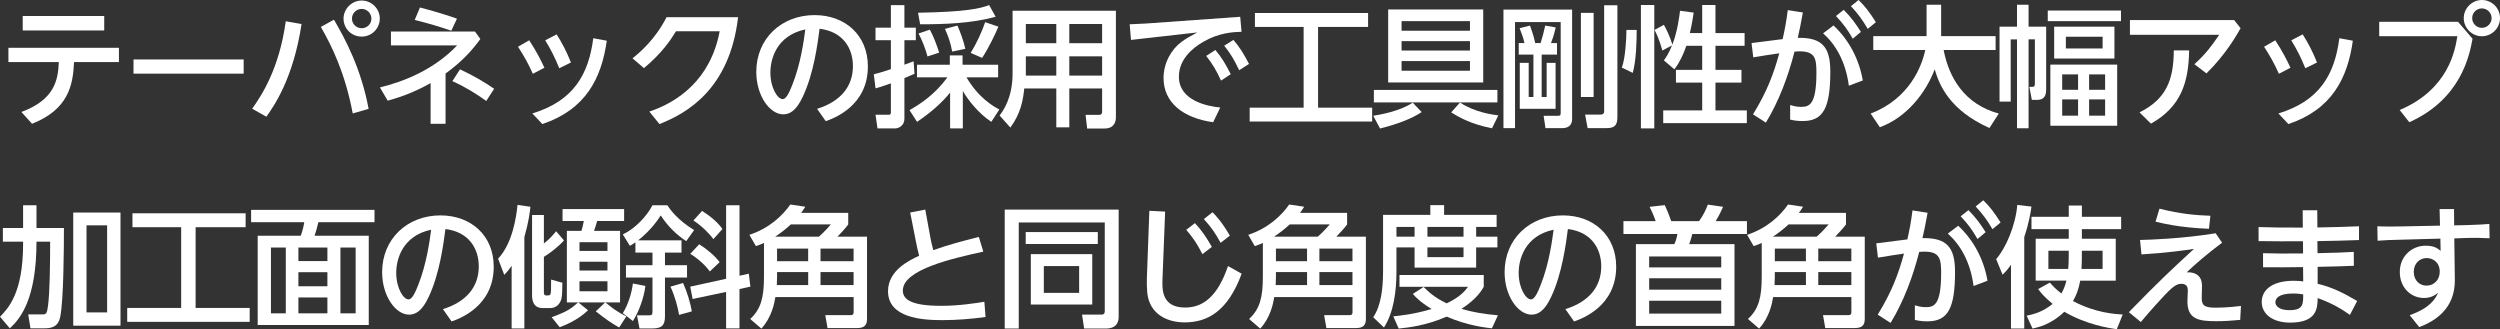
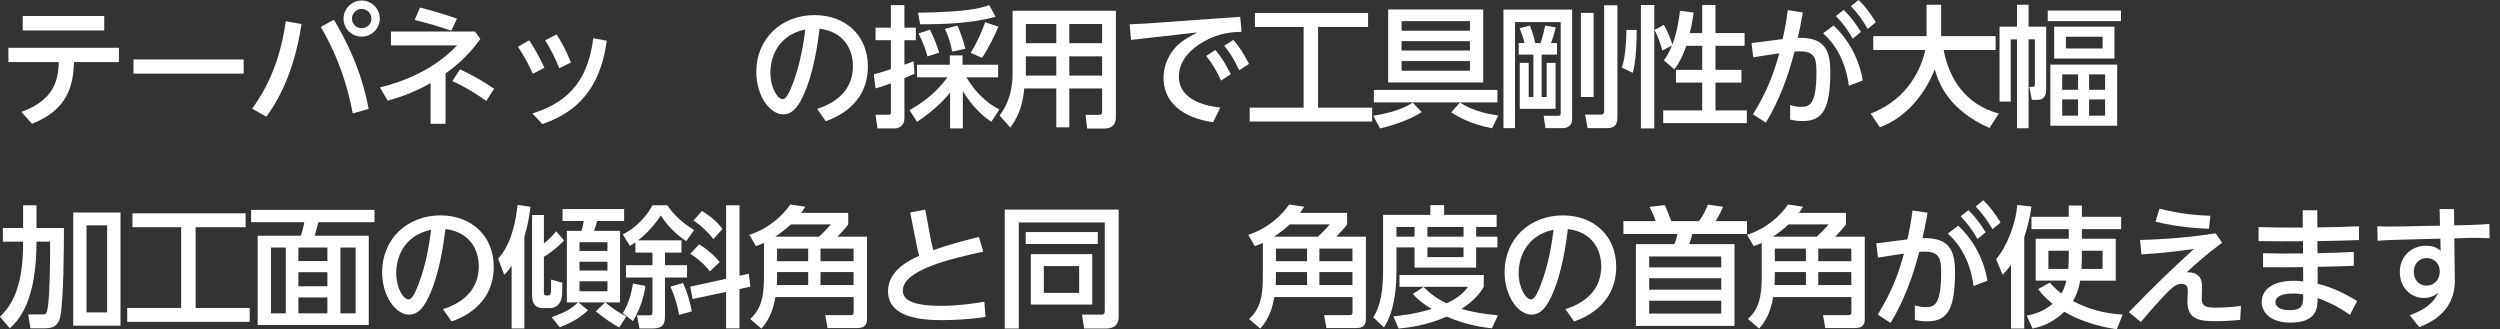
<svg xmlns="http://www.w3.org/2000/svg" id="_レイヤー_2" data-name="レイヤー 2" viewBox="0 0 1180.66 155.47">
  <rect x="0" y="0" width="1180.66" height="155.47" fill="#333333" stroke="none" />
  <defs>
    <style>
      .cls-1 {
        fill: #fff;
      }
    </style>
  </defs>
  <g id="_レイヤー_1-2" data-name="レイヤー 1">
    <g>
      <path class="cls-1" d="M10.11,52.88c15.93-5.89,17.3-15.38,17.67-23.56H3.97v-6.76h52.2v6.76h-21.2c-.5,11.28-2.85,22.38-19.84,29.14l-5.02-5.58ZM49.22,7.56v6.82H10.73v-6.82h38.5Z" />
      <path class="cls-1" d="M115.07,28.08v6.7h-52.02v-6.7h52.02Z" />
      <path class="cls-1" d="M142.41,11.35c-3.91,25.91-13.21,39-16.62,43.77l-6.7-3.78c4.59-6.45,12.77-18.91,15.87-41.29l7.44,1.3ZM166.59,53.57c-3.66-19.28-9.92-31.93-15.07-40.86l6.2-3.41c5.33,9.11,12.77,22.94,16.37,42.1l-7.5,2.17ZM179.36,8.8c0,4.65-3.78,8.49-8.56,8.49s-8.56-3.78-8.56-8.49S166.22.25,170.81.25s8.56,3.78,8.56,8.56ZM166.22,8.8c0,2.48,2.05,4.53,4.59,4.53s4.59-1.98,4.59-4.53-2.11-4.59-4.59-4.59-4.59,1.98-4.59,4.59Z" />
      <path class="cls-1" d="M210.43,58.46h-7.07v-19.22c-8.99,5.15-16.99,7.38-20.27,8.31l-3.66-6.26c11.1-2.73,25.29-8.18,36.45-19.84h-31.25v-6.57h39.68l2.54,3.53c-3.16,4.4-8.12,10.35-16.43,16.31v23.74ZM213.15,14.51c-6.39-2.17-10.17-3.29-17.3-5.08l2.48-5.89c2.85.74,9.86,2.6,17.48,5.27l-2.67,5.7ZM229.64,47.68c-4.34-3.1-9.05-6.2-16-9.36l3.6-5.58c7.19,3.41,11.47,6.01,16.12,9.18l-3.72,5.77Z" />
      <path class="cls-1" d="M249.92,19.03c3.41,5.21,5.33,8.99,7.19,12.96l-5.46,2.85c-2.05-4.53-3.91-8-7.01-12.77l5.27-3.04ZM286.56,19.22c-2.48,17.73-9.92,32.49-30.44,39.37l-4.71-5.02c19.47-5.89,26.6-18.47,28.77-35.52l6.39,1.18ZM262.88,16.24c2.6,4.09,4.65,8,6.76,13.27l-5.52,2.73c-2.05-5.02-3.66-8.31-6.63-13.21l5.39-2.79Z" />
-       <path class="cls-1" d="M306.65,52.7c13.33-4.46,28.89-14.94,33.23-37.94h-20.64c-2.73,4.46-6.63,10.29-15.13,17.42l-5.39-4.65c3.41-2.73,10.66-8.8,16.06-19.4h33.79c-3.97,33.97-24.18,45.38-37.14,50.46l-4.77-5.89Z" />
      <path class="cls-1" d="M385.89,51.4c11.1-3.47,16.92-10.54,16.92-20.21,0-8.12-4.46-16.24-15.75-17.61-.93,7.07-2.73,21.14-7.94,32.11-3.04,6.51-6.08,8.31-9.24,8.31-6.2,0-12.71-8.56-12.71-20.09,0-15.62,11.84-26.78,27.53-26.78,14.45,0,25.17,9.49,25.17,24.24,0,18.72-16.18,24.55-19.9,25.85l-4.09-5.83ZM363.82,34.16c0,7.44,3.41,12.65,5.83,12.65,1.86,0,3.41-3.97,4.59-6.88,3.97-10.04,5.39-20.89,6.08-26.04-13.64,2.91-16.49,14.07-16.49,20.27Z" />
      <path class="cls-1" d="M412.67,35.09c2.11-.56,4.22-1.12,8.06-2.42v-13.7h-7.25v-5.89h7.25V2.42h6.39v10.66h5.39v5.89h-5.39v11.59c3.22-1.18,3.53-1.36,4.34-1.61l.43,5.89c-1.36.62-2.05.93-4.77,2.05v19.22c0,3.1-2.54,4.53-4.4,4.53h-8.31l-.93-6.45h6.01c.68,0,1.24,0,1.24-1.12v-13.7c-4.28,1.55-5.7,1.92-7.25,2.36l-.81-6.63ZM429.53,52.02c5.08-2.91,11.78-7.19,17.92-15.5h-14.38v-5.95h15.5v-4.4h6.01v4.4h16.8v5.95h-14.94c5.64,9.67,12.58,13.64,15.5,15.19l-3.78,5.83c-5.77-3.78-10.91-10.11-13.45-14.57v17.67h-6.01v-16.92c-.93,1.18-5.89,7.38-15.62,13.83l-3.53-5.52ZM470.2,7.94c-11.59,3.1-23.68,3.53-35.65,3.53l-.99-5.46c22.57-.37,29.32-1.98,33.6-3.6l3.04,5.52ZM439.14,14.01c1.86,3.47,2.98,6.51,4.4,10.85l-5.52,1.8c-.87-3.47-2.48-7.5-4.22-10.85l5.33-1.8ZM452.16,12.09c1.12,2.42,3.04,7.56,3.72,10.97l-6.2,1.3c-.74-3.91-1.49-6.39-3.41-10.73l5.89-1.55ZM471.51,12.59c-1.36,3.22-4.28,9.55-7.69,14.75l-5.39-2.36c2.79-4.53,5.46-10.35,6.82-14.51l6.26,2.11Z" />
      <path class="cls-1" d="M527,55.36c0,1.67-.5,5.33-5.33,5.33h-8.25l-.74-6.45h6.32c.37,0,1.49,0,1.49-1.43v-11.04h-15.5v18.35h-6.14v-18.35h-15.13c-.56,5.52-1.67,11.84-6.57,18.47l-5.08-5.7c1.55-2.05,6.14-8.18,6.14-19.9V5.08h48.79v50.28ZM498.85,11.35h-14.38v9.05h14.38v-9.05ZM498.85,26.6h-14.38v9.11h14.38v-9.11ZM520.49,11.35h-15.5v9.05h15.5v-9.05ZM520.49,26.6h-15.5v9.11h15.5v-9.11Z" />
      <path class="cls-1" d="M585.71,7.94l.62,7.07c-3.91.12-10.6.43-17.92,4.65-5.64,3.22-11.66,8.62-11.66,16.55,0,11.53,13.89,14.01,19.53,14.57l-3.35,6.94c-14.32-1.98-23.43-9.36-23.43-20.89,0-7.19,3.78-13.64,8.56-17.11,1.98-1.49,4.03-2.6,7.38-4.4l-31.31,3.53-.62-7.38c6.08-.25,10.23-.5,10.48-.56l41.72-2.98ZM573.99,23.62c2.91,3.41,4.77,6.57,7.25,11.41l-4.59,3.04c-2.17-4.77-3.97-7.81-7.01-11.66l4.34-2.79ZM582.49,18.85c2.98,3.41,4.84,6.51,7.38,11.34l-4.65,2.98c-2.36-4.96-3.91-7.63-7.07-11.59l4.34-2.73Z" />
      <path class="cls-1" d="M592.66,6.14h53.44v6.57h-23.62v38.13h25.54v6.57h-57.84v-6.57h25.48V12.71h-23v-6.57Z" />
      <path class="cls-1" d="M648.52,54.68c3.04-.5,12.4-2.05,18.66-6.2l4.22,4.46c-4.9,3.22-11.34,5.64-19.65,7.75l-3.22-6.01ZM648.83,42.47h58.34v5.89h-58.34v-5.89ZM700.47,4.46v34.47h-44.89V4.46h44.89ZM694.21,9.98h-32.3v4.53h32.3v-4.53ZM694.21,19.41h-32.3v4.46h32.3v-4.46ZM694.21,28.83h-32.3v4.59h32.3v-4.59ZM689.5,48.42c6.94,4.59,15.13,5.7,18.1,6.08l-2.98,6.08c-10.17-1.98-16-5.46-19.28-7.5l4.15-4.65Z" />
      <path class="cls-1" d="M742.45,4.53v51.71c0,3.41-2.42,4.28-4.77,4.28h-7.81l-.87-5.83h6.14c1.55,0,1.92,0,1.92-1.36V10.42h-21.57v50.09h-5.46V4.53h32.42ZM719.94,20.33c-.62-2.67-.93-3.53-2.29-7.01l4.9-1.24c1.67,4.53,2.17,6.82,2.48,8.25h2.54c.87-2.73,1.61-5.52,2.17-8.25l4.96.87c-.93,4.03-1.55,5.64-2.23,7.38h2.85v5.46h-7.25v20.02h2.36v-16.12h4.22v21.7h-16.92v-21.7h4.22v16.12h2.23v-20.02h-6.94v-5.46h2.73ZM746.6,45.82V6.08h6.01v39.74h-6.01ZM763.84,2.48v52.88c0,4.34-1.86,5.15-5.39,5.15h-8.68l-1.18-6.39h7.01c.74,0,1.98,0,1.98-1.55V2.48h6.26Z" />
      <path class="cls-1" d="M772.95,14.14c0,4.77-.19,14.38-1.86,20.27l-5.15-2.48c1.67-4.4,2.17-13.95,2.17-17.79h4.83ZM774.94,2.36h6.32v58.28h-6.32V2.36ZM796.39,21.64c-1.36,3.97-3.16,7.87-5.64,11.1l-4.96-4.22c1.05-1.49,2.17-2.98,3.84-7.07l-4.59,2.42c-.31-1.3-1.55-5.77-3.66-9.73l4.4-2.42c.87,1.43,2.85,5.39,4.03,9.36,2.48-6.57,3.29-13.45,3.6-16l6.45.87c-.37,2.48-.81,5.46-1.8,9.67h5.83V2.36h6.26v13.27h13.76v6.01h-13.76v11.35h12.28v6.01h-12.28v13.14h14.82v6.01h-39.49v-6.01h18.41v-13.14h-12.4v-6.01h12.4v-11.35h-7.5Z" />
      <path class="cls-1" d="M845.43,49.6c1.12.31,2.79.87,5.08.87,3.97,0,7.32-.93,7.32-16.18,0-6.32-.5-10.04-7.75-10.04-.31,0-1.18,0-2.6.12-2.98,11.66-7.25,23.19-13.52,33.54l-6.08-3.91c6.63-10.73,9.8-19.28,12.4-28.83-5.52.81-6.76.99-12.28,1.92l-.81-6.76,14.69-1.86c1.05-4.77,1.67-7.81,2.42-13.7l7.13,1.12c-1.12,6.14-1.49,8-2.42,11.97,11.28-.19,15.38,4.09,15.38,15.87,0,17.17-3.29,23.43-13.02,23.43-2.11,0-3.91-.19-5.95-.68v-6.88ZM873.14,40.48c-1.49-11.47-6.32-19.59-12.15-24.74l4.9-3.72c7.38,6.88,12.15,16.06,13.83,25.98l-6.57,2.48ZM870.72,4.65c3.6,3.6,5.77,6.7,8.12,10.42l-3.84,3.22c-2.6-4.53-4.46-7-7.94-10.73l3.66-2.91ZM877.73,0c3.22,3.1,5.21,5.83,8.18,10.48l-3.84,3.16c-2.73-4.59-4.4-6.88-7.94-10.73l3.6-2.91Z" />
      <path class="cls-1" d="M883.44,53.63c18.41-7,24.24-22.57,25.79-30.01h-24.55v-6.57h25.17V2.23h6.88v14.82h25.73v6.57h-24.55c2.54,13.21,9.92,25.6,26.04,30.01l-4.4,6.82c-18.79-8.37-23.75-20.33-25.85-27.71-4.28,11.28-13.39,22.81-25.92,27.34l-4.34-6.45Z" />
      <path class="cls-1" d="M958.02,60.57h-5.46V18.6h-2.98v29.39h-5.27V12.59h8.25V2.23h5.46v10.35h8.31v29.2c0,2.05,0,5.39-4.34,5.39h-2.42l-1.18-6.14h1.18c1.3,0,1.43-.43,1.43-1.55v-20.89h-2.98v41.97ZM1001.67,9.98h-34.59v-5.02h34.59v5.02ZM999.87,59.39h-31.56v-28.89h31.56v28.89ZM998.57,27.65h-28.46v-15.06h28.46v15.06ZM981.4,35.15h-7.5v7.25h7.5v-7.25ZM981.4,46.93h-7.5v7.69h7.5v-7.69ZM992.99,17.36h-17.36v5.52h17.36v-5.52ZM994.17,35.15h-7.56v7.25h7.56v-7.25ZM994.17,46.93h-7.56v7.69h7.56v-7.69Z" />
-       <path class="cls-1" d="M1055.11,9.49l3.04,3.84c-1.92,3.41-7.13,12.52-16.12,21.33l-5.7-4.34c5.33-4.77,8.37-8.93,11.72-13.89h-42.16v-6.94h49.22ZM1033.85,23.81c-.25,15.19-3.84,26.6-18.04,34.59l-5.39-5.33c12.52-6.26,16.12-15.13,16.18-29.26h7.25Z" />
-       <path class="cls-1" d="M1074.52,19.03c3.41,5.21,5.33,8.99,7.19,12.96l-5.46,2.85c-2.05-4.53-3.91-8-7-12.77l5.27-3.04ZM1111.16,19.22c-2.48,17.73-9.92,32.49-30.44,39.37l-4.71-5.02c19.47-5.89,26.6-18.47,28.77-35.52l6.39,1.18ZM1087.48,16.24c2.6,4.09,4.65,8,6.76,13.27l-5.52,2.73c-2.05-5.02-3.66-8.31-6.63-13.21l5.39-2.79Z" />
-       <path class="cls-1" d="M1160.82,10.29l6.88,8c-1.49,8.12-5.58,28.52-29.88,39.43l-4.53-5.77c23.19-9.79,26.22-28.46,27.22-34.84h-36.89v-6.82h37.2ZM1180.66,8.56c0,4.71-3.84,8.56-8.56,8.56s-8.56-3.91-8.56-8.56,3.91-8.56,8.56-8.56,8.56,3.72,8.56,8.56ZM1167.52,8.56c0,2.6,2.11,4.59,4.59,4.59s4.59-2.05,4.59-4.59-2.11-4.59-4.59-4.59-4.59,1.98-4.59,4.59Z" />
      <path class="cls-1" d="M10.91,96.95h6.32v10.73h12.96c0,8.8-.12,34.04-1.74,41.91-.99,4.9-4.22,5.46-7.56,5.46h-6.51l-1.05-6.57h6.76c1.74,0,2.11-.37,2.6-4.15.81-6.39.99-18.79.99-30.19h-6.45c0,27.15-7.62,36.33-12.58,40.92l-4.65-5.46c3.84-3.97,10.91-11.16,10.91-34.47v-.99H1.36v-6.45h9.55v-10.73ZM56.91,100.36v53.44h-22.32v-53.44h22.32ZM50.59,106.43h-9.73v41.1h9.73v-41.1Z" />
      <path class="cls-1" d="M62.56,100.73h53.44v6.57h-23.62v38.13h25.54v6.57h-57.84v-6.57h25.48v-38.13h-23v-6.57Z" />
      <path class="cls-1" d="M176.88,104.94h-26.53c-.56,2.48-1.12,4.4-1.8,6.39h25.6v42.16h-52.45v-42.16h20.33c.56-1.49,1.3-3.91,1.67-6.39h-25.11v-5.83h58.28v5.83ZM134.97,116.91h-7.01v31.06h7.01v-31.06ZM154.62,116.91h-13.7v6.39h13.7v-6.39ZM154.62,128.56h-13.7v6.63h13.7v-6.63ZM154.62,140.47h-13.7v7.5h13.7v-7.5ZM167.96,116.91h-7.19v31.06h7.19v-31.06Z" />
      <path class="cls-1" d="M209.19,145.99c11.1-3.47,16.92-10.54,16.92-20.21,0-8.12-4.46-16.24-15.75-17.61-.93,7.07-2.73,21.14-7.94,32.11-3.04,6.51-6.08,8.31-9.24,8.31-6.2,0-12.71-8.56-12.71-20.09,0-15.62,11.84-26.78,27.53-26.78,14.45,0,25.17,9.49,25.17,24.24,0,18.72-16.18,24.55-19.9,25.85l-4.09-5.83ZM187.12,128.75c0,7.44,3.41,12.65,5.83,12.65,1.86,0,3.41-3.97,4.59-6.88,3.97-10.04,5.39-20.89,6.08-26.04-13.64,2.91-16.49,14.07-16.49,20.27Z" />
      <path class="cls-1" d="M241.61,125.53c-1.67,2.42-2.29,3.04-3.47,4.28l-2.91-7.62c6.76-7.25,8.56-19.41,9.18-25.42l6.08.87c-.25,2.6-.81,7.19-2.85,14.32v43.15h-6.01v-29.57ZM256.86,101.53v13.45c2.85-2.17,4.9-4.65,5.77-5.77l3.72,4.34c-2.48,2.79-6.57,6.01-9.49,7.75v16.68c0,.56,0,1.55,1.05,1.55,1.43,0,1.8,0,2.05-.62.31-.74.31-2.6.31-6.88l5.33,1.49c-.12,6.26-.19,7.19-.81,8.62-1.43,3.35-4.53,3.35-5.02,3.35h-3.53c-4.46,0-4.96-3.84-4.96-5.95v-38h5.58ZM260.52,149.83c7.56-2.79,9.11-4.03,12.52-7.01h-5.33v-33.79h6.88c.5-1.55.68-2.48,1.12-4.65h-10.04v-5.64h29.08v5.64h-12.77c-.43,1.67-.74,2.73-1.43,4.65h12.28v33.79h-6.94c2.67,2.17,5.52,4.53,9.92,6.57l-3.41,5.27c-4.34-2.48-6.26-3.91-11.04-7.63l4.46-4.22h-12.71l4.59,3.72c-4.9,4.77-11.1,7.13-13.39,8l-3.78-4.71ZM273.67,114.37v4.15h13.21v-4.15h-13.21ZM273.67,123.6v4.15h13.21v-4.15h-13.21ZM273.67,132.84v4.71h13.21v-4.71h-13.21Z" />
      <path class="cls-1" d="M300.08,114.43c-.74.56-1.74,1.18-2.6,1.67l-3.35-5.39c5.33-2.48,11.04-8.06,14.01-13.76h7.01c1.49,2.17,4.65,6.76,12.65,11.72l-3.72,5.21c-4.46-2.91-8.74-7.01-12.03-12.15-1.24,1.92-4.34,6.7-10.66,11.78h20.46v5.77h-7.81v5.95h10.42v5.83h-10.42v18.41c0,4.28-1.67,5.64-5.89,5.64h-6.14l-1.18-6.2h5.64c1.3,0,1.67-.25,1.67-1.61v-16.24h-12.52v-5.83h12.52v-5.95h-8.06v-4.84ZM304.79,135.07c-.62,5.46-3.16,12.34-5.89,16.55l-4.77-3.72c2.54-4.09,4.15-9.3,4.77-14.01l5.89,1.18ZM322.58,133.65c1.92,4.21,3.41,9.17,4.15,13.39l-6.01,1.67c-.62-3.47-1.86-8.56-4.09-13.33l5.95-1.74ZM342.92,131.66v-34.72h6.32v33.29l4.4-.99.74,6.14-5.15,1.12v18.6h-6.32v-17.24l-15.81,3.35-1.12-5.83,16.92-3.72ZM330.21,115.36c3.66,2.29,7.32,5.39,9.67,8.43l-4.65,4.4c-1.74-2.42-5.15-5.83-9.24-8.31l4.22-4.53ZM331.57,99.61c3.16,1.98,7.25,5.08,9.61,8.55l-4.28,4.77c-2.11-2.91-5.7-6.39-9.42-8.8l4.09-4.53Z" />
      <path class="cls-1" d="M360.78,114.74c-1.3.62-2.05.87-3.78,1.49l-3.1-5.33c9.3-3.04,15.68-9.05,19.34-14.32l7.07,1.05c-.93,1.49-1.3,2.05-1.98,2.91h22.26v5.46c-1.55,2.05-3.29,3.91-5.08,5.77h13.95v38.87c0,2.85-1.24,4.28-4.53,4.28h-14.13l-1.05-6.08h11.9c.5,0,1.49,0,1.49-1.36v-7.19h-36.95c-.56,3.41-1.92,9.8-6.63,14.88l-5.27-4.53c5.15-4.71,6.51-10.35,6.51-19.96v-15.93ZM386.75,111.76c2.67-2.29,4.96-5.02,5.64-5.77h-18.91c-2.79,2.54-4.84,4.09-7.38,5.77h20.64ZM381.67,128.5h-14.69v2.17c0,1.36-.06,3.1-.12,3.97h14.82v-6.14ZM366.98,117.41v5.95h14.69v-5.95h-14.69ZM387.5,117.41v5.95h15.62v-5.95h-15.62ZM403.12,128.5h-15.62v6.14h15.62v-6.14Z" />
      <path class="cls-1" d="M464.38,118.83c-14.26,3.16-38,8.43-38,18.35,0,4.34,4.09,7.25,18.23,7.25,8.18,0,16.18-1.24,20.27-1.92l.56,7.19c-6.51.93-13.89,1.49-20.46,1.49-9.42,0-25.6-.99-25.6-13.7,0-9.86,10.29-14.69,14.69-16.68-.56-2.17-1.05-4.4-1.49-6.63l-2.73-13.83,7.13-1.36,2.48,13.58c.19.99.5,2.54,1.3,5.58,7.44-2.67,13.33-4.15,21.51-6.26l2.11,6.94Z" />
      <path class="cls-1" d="M521.73,105.07h-40.61v50.09h-6.63v-56.17h53.81v50.59c0,5.58-4.71,5.58-6.32,5.58h-9.98l-.99-6.57h8.87c.81,0,1.86,0,1.86-1.67v-41.85ZM484.41,109.59h34.04v5.64h-34.04v-5.64ZM486.82,120.01h29.01v23.81h-29.01v-23.81ZM492.96,125.65v12.65h16.68v-12.65h-16.68Z" />
-       <path class="cls-1" d="M550.25,99.92l-1.24,31.68c-.19,4.9-.5,13.64,10.66,13.64,8.62,0,15.44-5.39,20.27-19.59l6.45,3.6c-6.57,17.92-16.31,23-26.91,23-8.62,0-16.68-4.15-17.67-14.01-.19-1.92-.25-4.59-.19-6.76l1.18-31.93,7.44.37ZM564.32,105.38c3.22,3.41,5.39,6.7,8,11.22l-4.46,3.41c-2.6-4.96-3.97-7.13-7.63-11.47l4.09-3.16ZM572.63,100.23c1.49,1.49,4.4,4.53,8.18,11.04l-4.34,3.41c-2.73-4.9-4.4-7.32-7.94-11.22l4.09-3.22Z" />
      <path class="cls-1" d="M596.38,114.74c-1.3.62-2.05.87-3.78,1.49l-3.1-5.33c9.3-3.04,15.68-9.05,19.34-14.32l7.07,1.05c-.93,1.49-1.3,2.05-1.98,2.91h22.26v5.46c-1.55,2.05-3.29,3.91-5.08,5.77h13.95v38.87c0,2.85-1.24,4.28-4.53,4.28h-14.13l-1.05-6.08h11.9c.5,0,1.49,0,1.49-1.36v-7.19h-36.95c-.56,3.41-1.92,9.8-6.63,14.88l-5.27-4.53c5.15-4.71,6.51-10.35,6.51-19.96v-15.93ZM622.35,111.76c2.67-2.29,4.96-5.02,5.64-5.77h-18.91c-2.79,2.54-4.84,4.09-7.38,5.77h20.64ZM617.27,128.5h-14.69v2.17c0,1.36-.06,3.1-.12,3.97h14.82v-6.14ZM602.58,117.41v5.95h14.69v-5.95h-14.69ZM623.1,117.41v5.95h15.62v-5.95h-15.62ZM638.72,128.5h-15.62v6.14h15.62v-6.14Z" />
      <path class="cls-1" d="M653.17,101.47h22.32v-4.59h6.51v4.59h24.8v5.7h-9.67v4.59h10.04v5.08h-10.04v9.55h-29.08v-9.55h-8.56v11.28c0,9.49-1.3,19.41-5.89,26.54l-5.08-4.84c3.72-5.46,4.65-13.7,4.65-21.82v-26.53ZM672.33,135.51c1.8,1.8,4.96,5.02,10.91,7.75,6.57-3.16,8.68-5.95,10.04-7.81h-32.36v-5.58h39.8v5.58c-.93,1.61-3.35,5.83-10.54,10.42,5.33,1.55,10.42,2.42,17.24,3.04l-2.85,6.14c-2.98-.31-11.66-1.3-21.33-5.52-9.42,4.09-17.61,5.15-22.69,5.64l-2.54-5.77c3.41-.37,9.55-.93,18.1-3.47-5.7-3.47-7.87-5.95-8.87-7.13l5.08-3.29ZM659.49,107.18v4.59h8.56v-4.59h-8.56ZM674.12,107.18v4.59h17.05v-4.59h-17.05ZM674.12,116.85v4.59h17.05v-4.59h-17.05Z" />
      <path class="cls-1" d="M739.29,145.99c11.1-3.47,16.92-10.54,16.92-20.21,0-8.12-4.46-16.24-15.75-17.61-.93,7.07-2.73,21.14-7.94,32.11-3.04,6.51-6.08,8.31-9.24,8.31-6.2,0-12.71-8.56-12.71-20.09,0-15.62,11.84-26.78,27.53-26.78,14.45,0,25.17,9.49,25.17,24.24,0,18.72-16.18,24.55-19.9,25.85l-4.09-5.83ZM717.21,128.75c0,7.44,3.41,12.65,5.83,12.65,1.86,0,3.41-3.97,4.59-6.88,3.97-10.04,5.39-20.89,6.08-26.04-13.64,2.91-16.49,14.07-16.49,20.27Z" />
      <path class="cls-1" d="M825.03,110.52h-25.85c-.37,1.92-1.36,4.59-1.43,4.77h21.39v38.62h-46.56v-38.62h18.16c.74-1.49,1.24-3.47,1.43-4.77h-25.48v-6.08h15.25c-.81-2.23-1.49-3.97-2.91-6.76l7.19-.81c1.12,2.48,1.98,4.46,3.04,7.56h13.14c1.92-2.73,2.98-4.71,4.15-7.81l7.19,1.05c-1.49,3.35-2.29,4.77-3.47,6.76h14.75v6.08ZM812.88,121.12h-34.04v5.15h34.04v-5.15ZM812.88,131.42h-34.04v5.39h34.04v-5.39ZM812.88,142.02h-34.04v6.08h34.04v-6.08Z" />
      <path class="cls-1" d="M831.98,114.74c-1.3.62-2.05.87-3.78,1.49l-3.1-5.33c9.3-3.04,15.68-9.05,19.34-14.32l7.07,1.05c-.93,1.49-1.3,2.05-1.98,2.91h22.26v5.46c-1.55,2.05-3.29,3.91-5.08,5.77h13.95v38.87c0,2.85-1.24,4.28-4.53,4.28h-14.13l-1.05-6.08h11.9c.5,0,1.49,0,1.49-1.36v-7.19h-36.95c-.56,3.41-1.92,9.8-6.63,14.88l-5.27-4.53c5.15-4.71,6.51-10.35,6.51-19.96v-15.93ZM857.95,111.76c2.67-2.29,4.96-5.02,5.64-5.77h-18.91c-2.79,2.54-4.84,4.09-7.38,5.77h20.64ZM852.87,128.5h-14.69v2.17c0,1.36-.06,3.1-.12,3.97h14.82v-6.14ZM838.18,117.41v5.95h14.69v-5.95h-14.69ZM858.7,117.41v5.95h15.62v-5.95h-15.62ZM874.32,128.5h-15.62v6.14h15.62v-6.14Z" />
      <path class="cls-1" d="M904.33,144.19c1.12.31,2.79.87,5.08.87,3.97,0,7.32-.93,7.32-16.18,0-6.32-.5-10.04-7.75-10.04-.31,0-1.18,0-2.6.12-2.98,11.66-7.25,23.19-13.52,33.54l-6.08-3.91c6.63-10.73,9.8-19.28,12.4-28.83-5.52.81-6.76.99-12.28,1.92l-.81-6.76,14.69-1.86c1.05-4.77,1.67-7.81,2.42-13.7l7.13,1.12c-1.12,6.14-1.49,8-2.42,11.97,11.28-.19,15.38,4.09,15.38,15.87,0,17.17-3.29,23.43-13.02,23.43-2.11,0-3.91-.19-5.95-.68v-6.88ZM932.04,135.07c-1.49-11.47-6.32-19.59-12.15-24.74l4.9-3.72c7.38,6.88,12.15,16.06,13.83,25.98l-6.57,2.48ZM929.62,99.24c3.6,3.6,5.77,6.7,8.12,10.42l-3.84,3.22c-2.6-4.53-4.46-7-7.94-10.73l3.66-2.91ZM936.63,94.59c3.22,3.1,5.21,5.83,8.18,10.48l-3.84,3.16c-2.73-4.59-4.4-6.88-7.94-10.73l3.6-2.91Z" />
      <path class="cls-1" d="M949.72,125.03c-1.67,2.42-2.67,3.41-3.97,4.71l-3.04-7.38c4.65-5.21,9.24-16.18,9.98-25.6l6.7.81c-.37,2.67-1.18,7.81-3.41,14.38v43.21h-6.26v-30.13ZM983.19,108.23v4.53h16v19.78h-16.8c-.87,4.84-2.05,7.32-3.41,9.61,10.42,5.64,20.09,6.2,23.5,6.39l-2.79,6.94c-3.72-.56-14.26-2.11-24.8-8.25-6.26,6.08-12.52,7.38-15,7.94l-2.79-6.08c3.47-.68,7.75-1.86,12.27-5.58-4.15-3.47-5.46-5.15-6.82-7.01l5.52-3.04c1.18,1.36,2.73,3.1,5.46,5.15,1.49-2.6,2.05-4.84,2.36-6.08h-14.51v-19.78h15.62v-4.53h-17.61v-5.83h17.61v-5.33h6.2v5.33h18.54v5.83h-18.54ZM976.99,118.4h-9.61v8.62h9.36c.12-1.24.25-2.91.25-6.08v-2.54ZM983.19,121.19c0,2.73-.12,4.65-.19,5.83h9.98v-8.62h-9.8v2.79Z" />
      <path class="cls-1" d="M1049.41,114.62c-6.94,5.15-12.77,10.23-16.74,14.01,2.73-.19,7.25.5,7.25,6.39,0,.93-.12,4.77-.12,5.52,0,3.47.87,4.77,6.57,4.77.68,0,5.46,0,11.96-.81l-.37,6.57c-3.6.37-7.63.62-11.28.62-8.31,0-13.64-.87-13.64-9.42,0-.81.19-4.34.19-5.08s0-3.16-2.98-3.16c-2.36,0-4.22,1.24-9.49,7.01-.62.62-4.77,5.15-9.73,11.04l-5.64-4.65c14.32-14.75,20.71-20.64,30.75-29.88-3.66.56-13.14,1.92-24.8,2.6l-.68-6.82c5.21-.12,19.96-.62,35.71-3.16l3.04,4.46ZM1043.21,108.04c-4.09-.19-14.01-.56-25.23-3.35l1.86-6.14c10.04,2.54,17.23,3.1,24.05,3.35l-.68,6.14Z" />
      <path class="cls-1" d="M1087.48,99.3h6.88l.06,8.12c10.29-.19,11.41-.25,19.65-.56v6.51c-8.68.31-9.73.31-19.65.5l.06,5.7c9.61-.25,10.66-.25,17.11-.62l.06,6.57c-6.57.25-7.63.31-17.11.5v8c6.57,1.55,12.09,4.22,18.66,8.12l-3.41,6.57c-3.16-2.23-7.87-5.33-15.25-7.94-.06,4.65-.25,11.59-12.96,11.59-8.56,0-13.45-4.28-13.45-9.73s4.53-10.04,15.25-10.04c1.98,0,3.47.19,4.34.31l-.06-6.76c-9.36.12-10.42.12-18.91.06v-6.63c7.25.19,8.37.19,18.91.12l-.06-5.77c-9.92.06-11.04.06-20.96-.06v-6.63c9.05.25,10.17.25,20.89.25l-.06-8.18ZM1082.89,138.61c-7.32,0-8.31,2.73-8.31,4.15,0,1.67,1.74,3.72,6.57,3.72,6.57,0,6.57-2.73,6.57-7.44-.93-.19-2.54-.43-4.84-.43Z" />
      <path class="cls-1" d="M1159.33,131.54c.06,5.33-.56,16.86-16.8,22.94l-4.53-5.64c9.86-3.47,12.15-7.81,13.45-10.6-1.98,1.67-4.09,2.48-6.76,2.48-5.89,0-11.35-4.65-11.35-12.28s5.89-12.4,12.15-12.4c4.09,0,5.58,1.18,7.13,2.42l-.12-5.77-18.17.5c-5.52.12-7.38.19-11.47.5l-.12-6.82c4.59.19,8.68.12,11.41.06l18.17-.37-.19-7.81h6.82l.06,7.69,5.39-.12c1.43-.06,7.01-.19,11.22-.56l.12,6.76c-3.16-.19-7.94-.25-11.28-.12l-5.39.19.25,18.97ZM1146.07,121.87c-3.41,0-6.14,2.6-6.14,6.51,0,4.15,2.85,6.51,6.01,6.51,3.72,0,6.26-2.91,6.26-6.57,0-4.53-3.29-6.45-6.14-6.45Z" />
    </g>
  </g>
</svg>